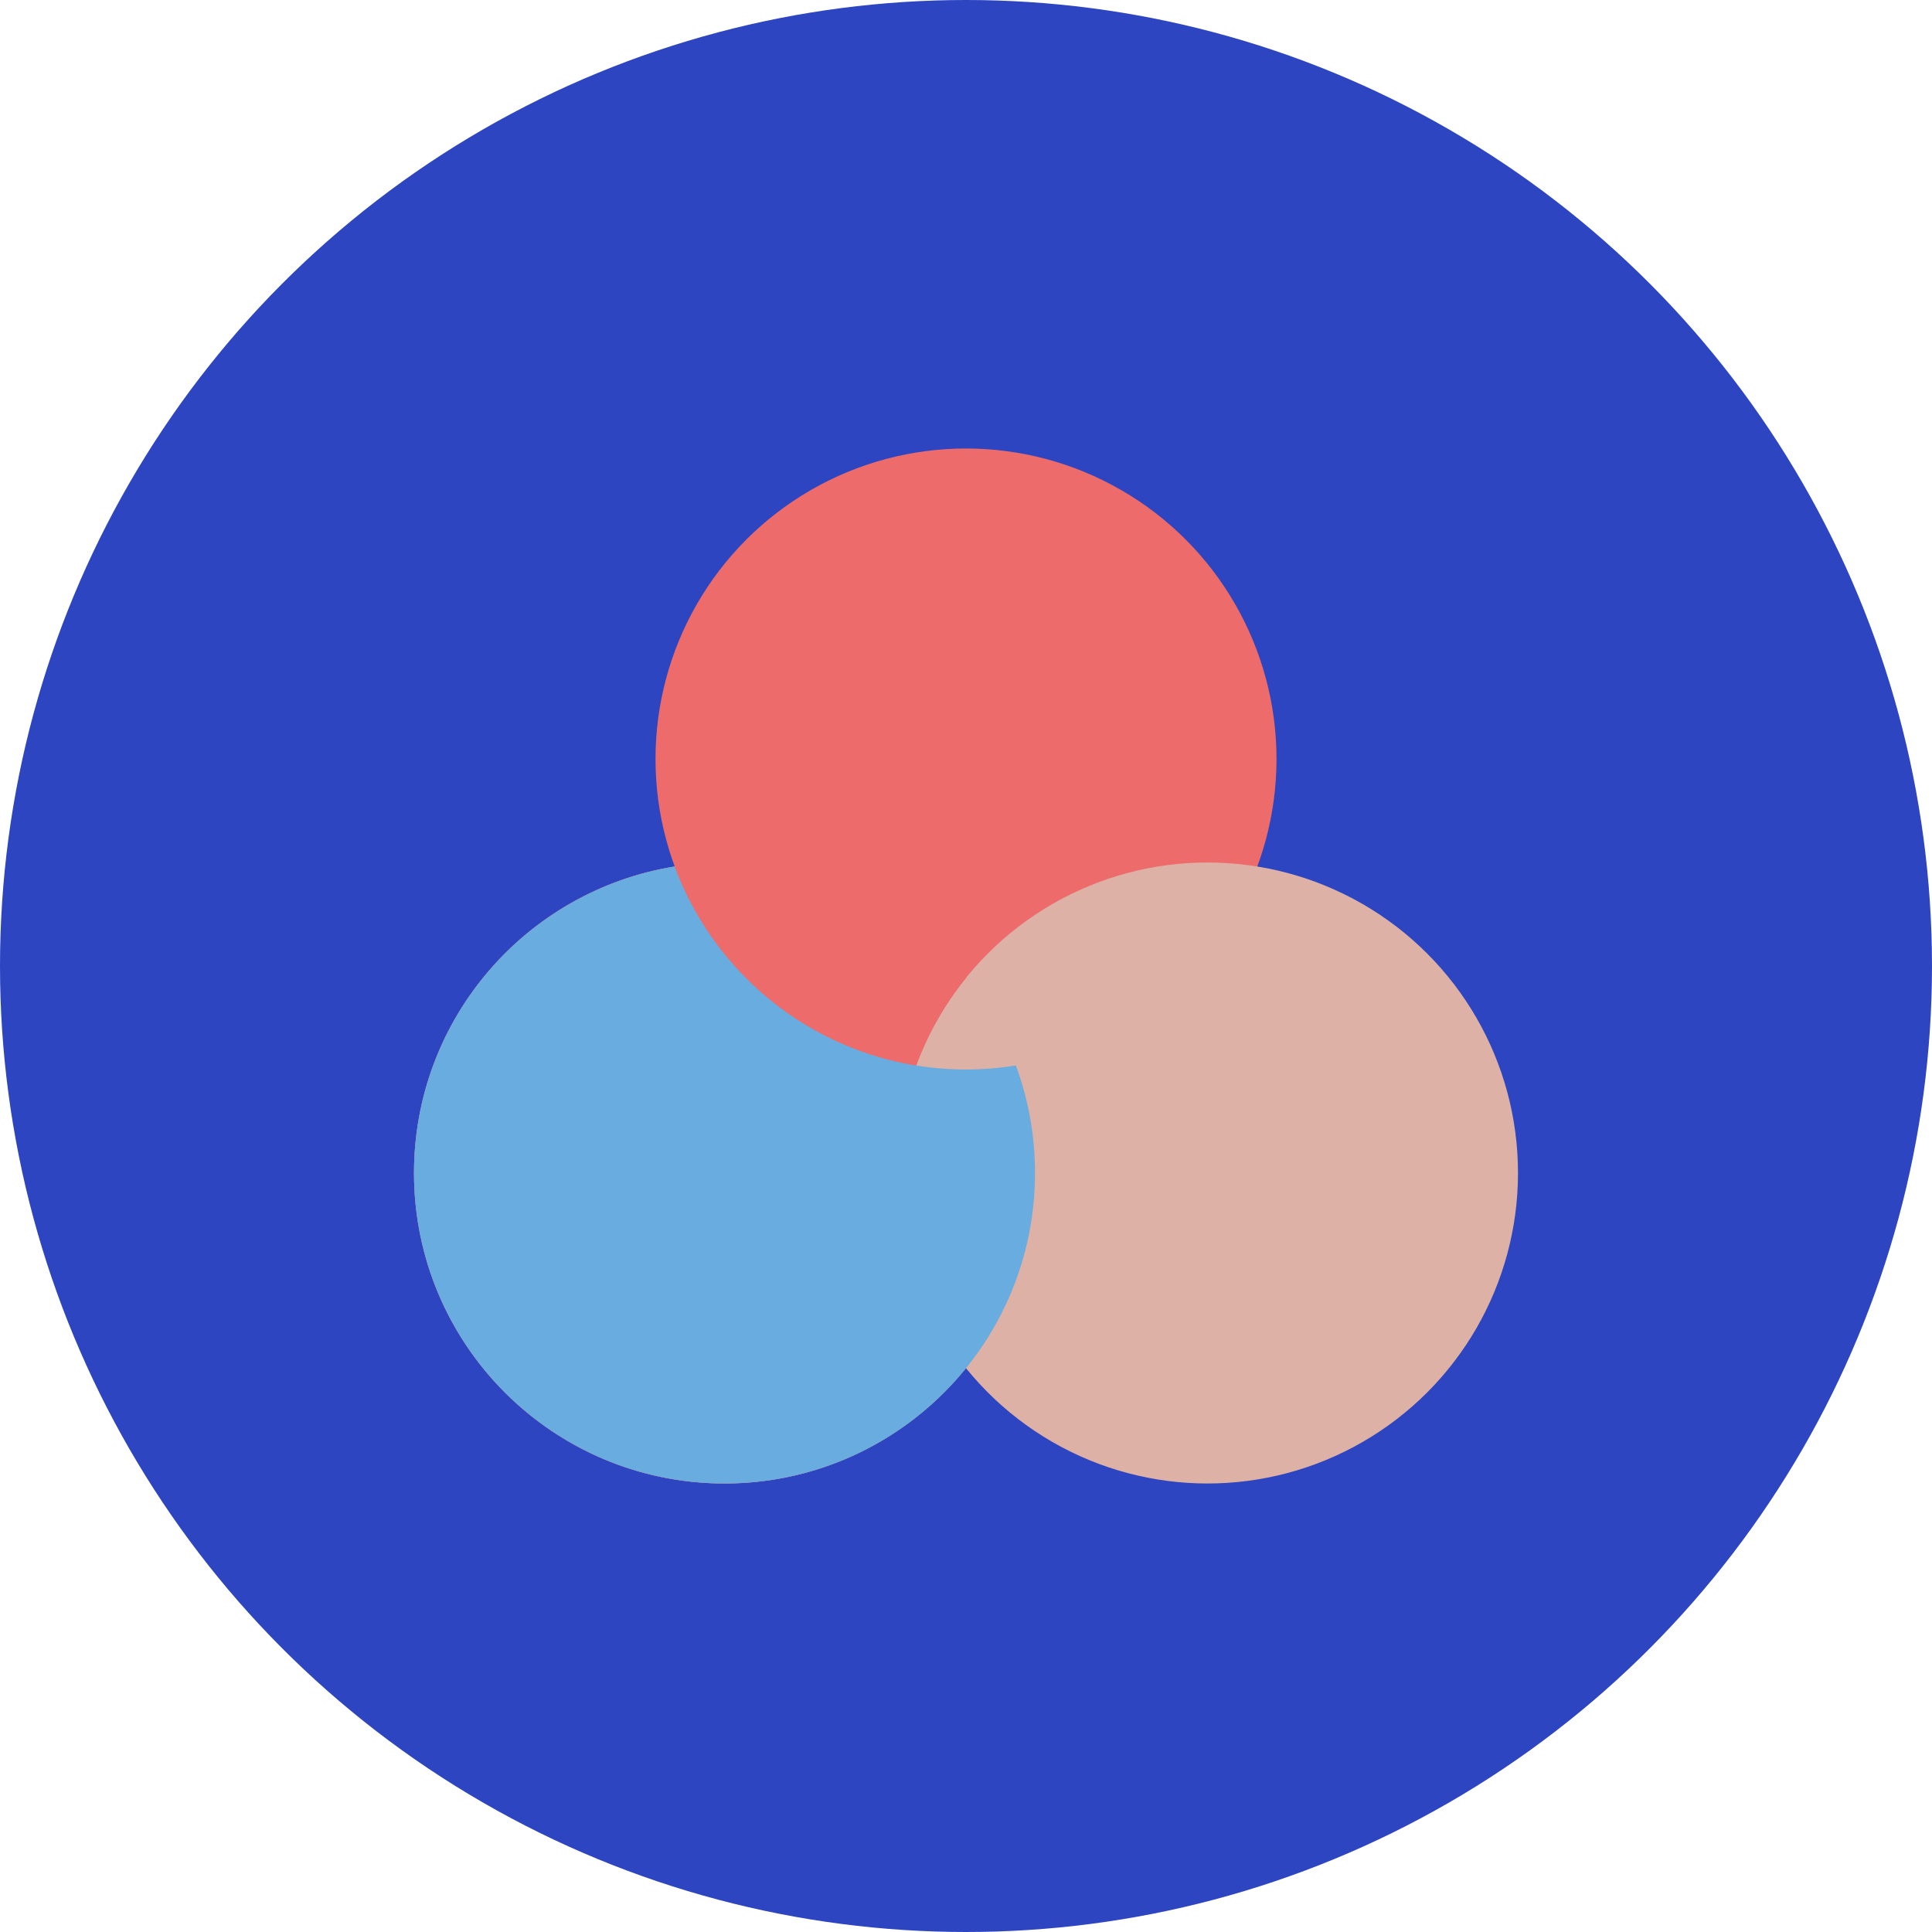
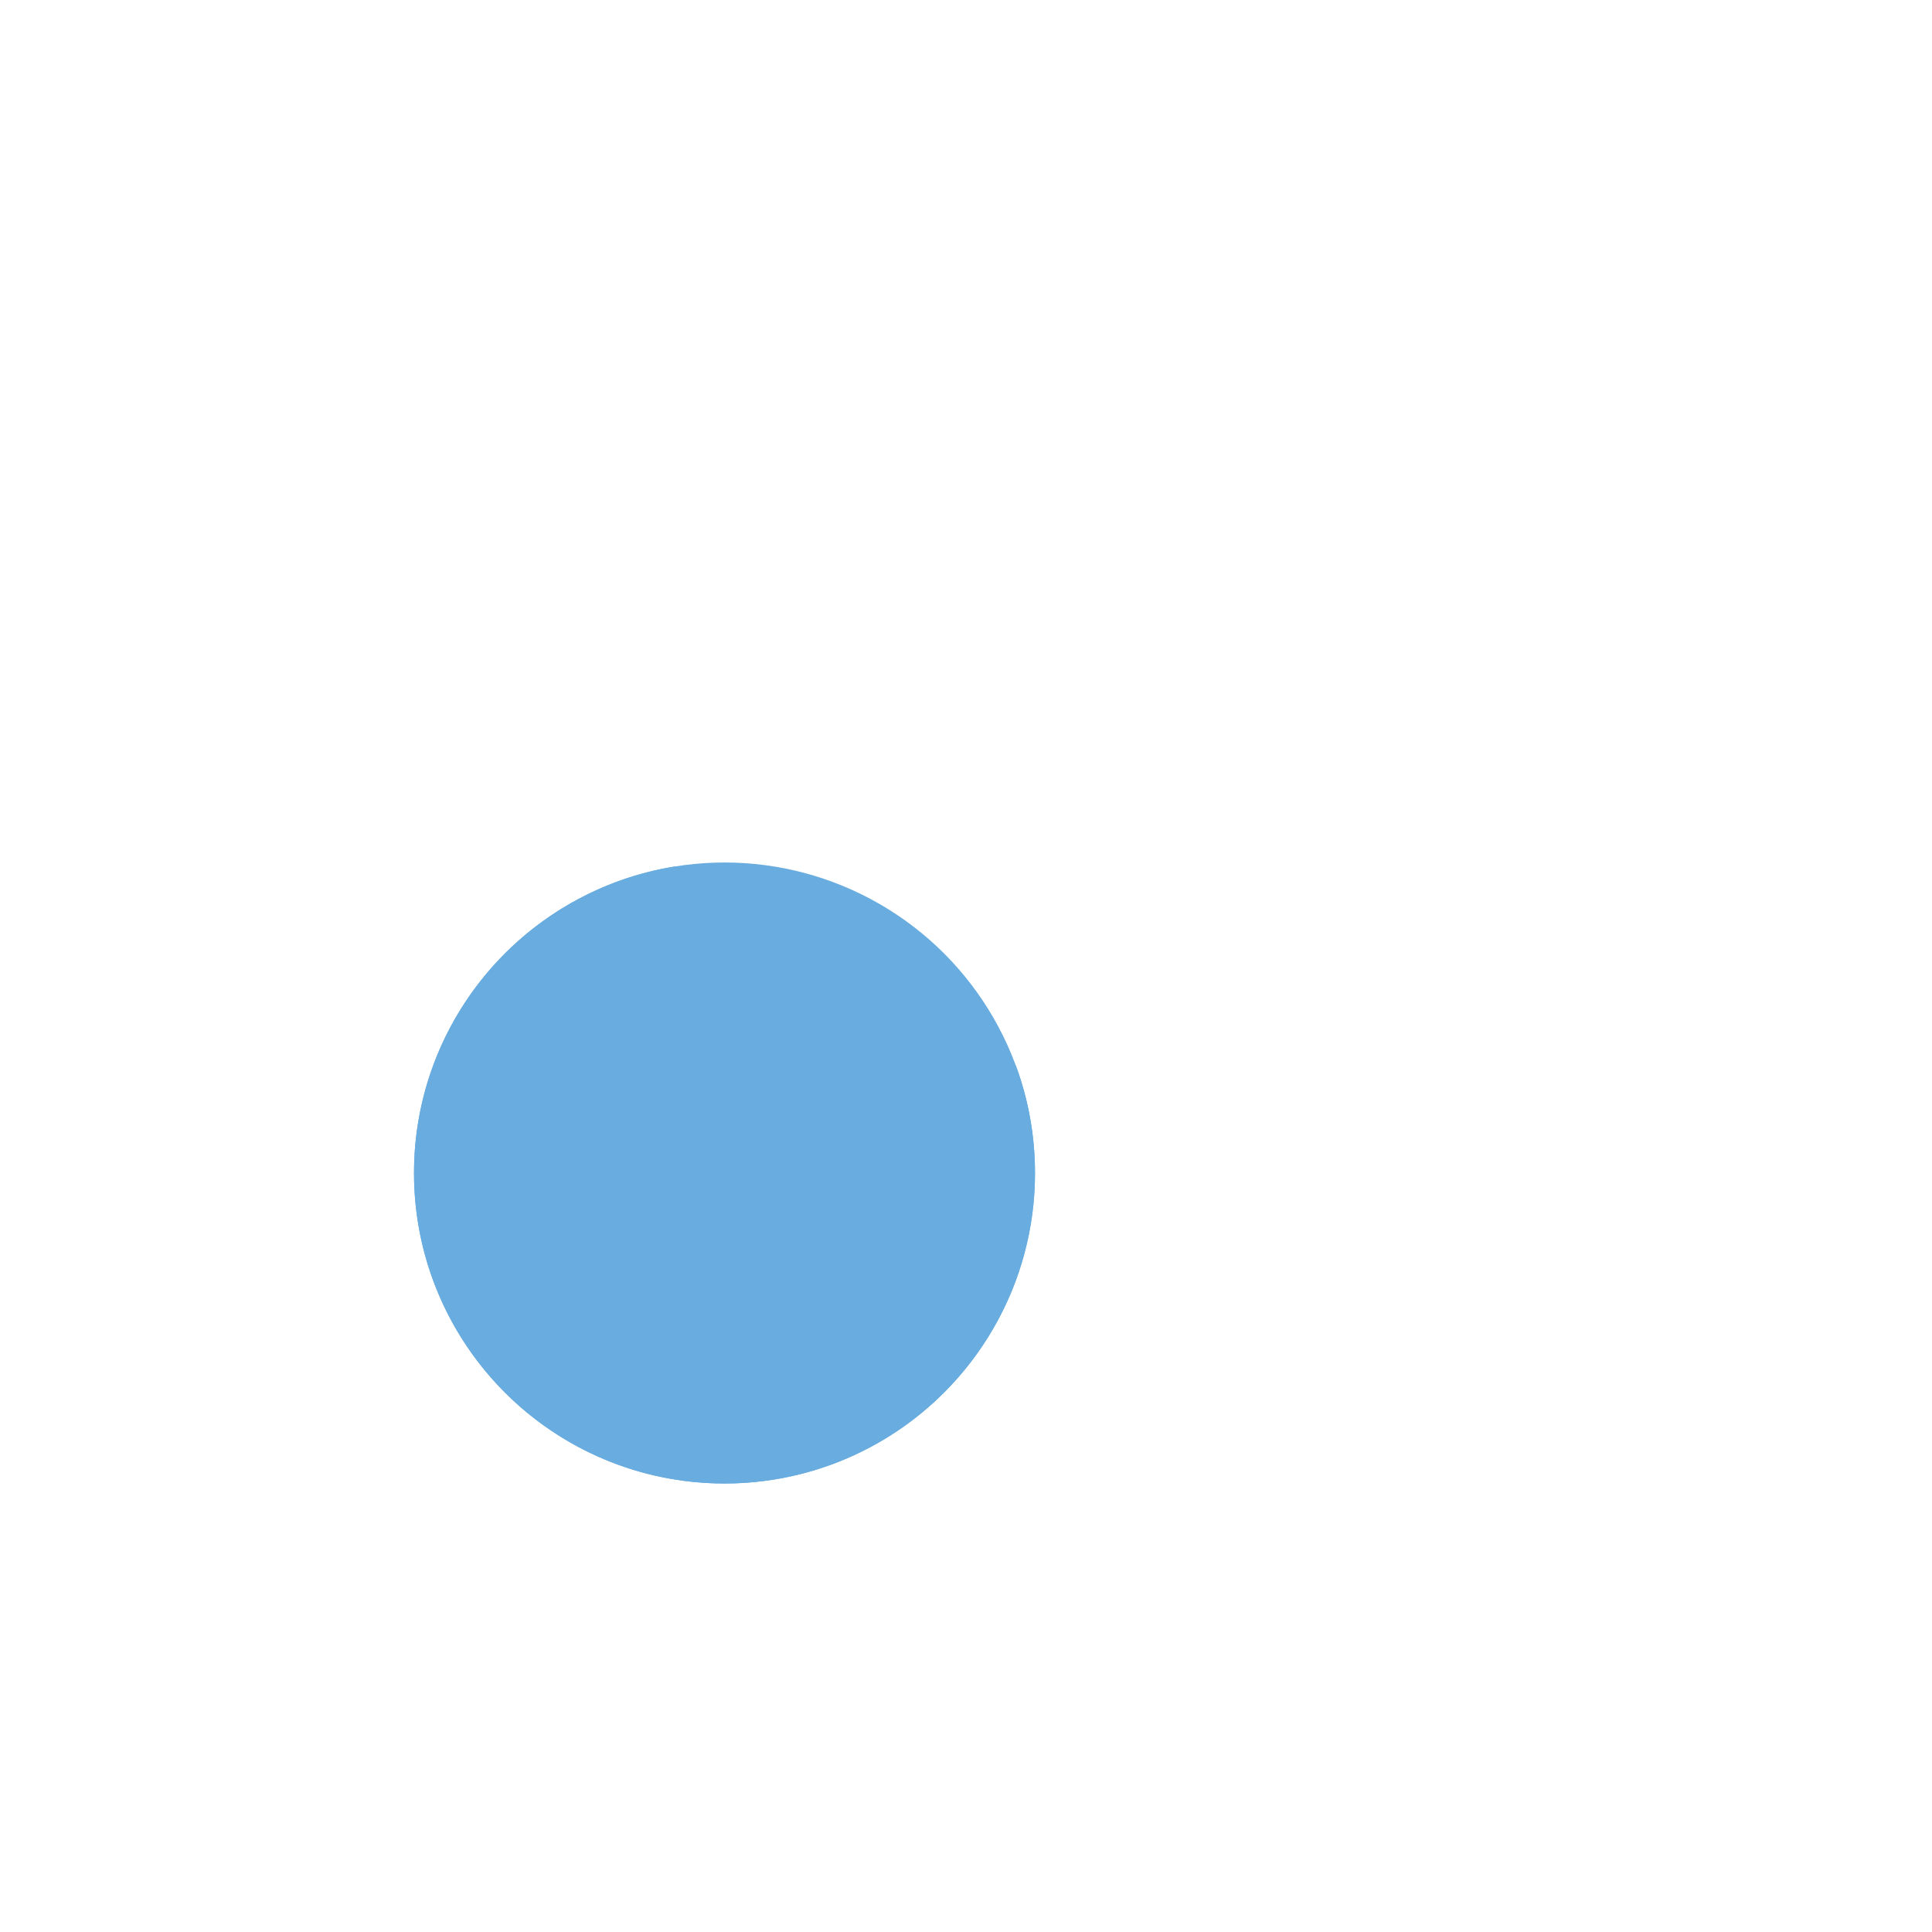
<svg xmlns="http://www.w3.org/2000/svg" width="56" height="56" viewBox="0 0 56 56" fill="none">
-   <circle cx="28" cy="28" r="28" fill="#2D45C1" />
  <circle cx="21" cy="34" r="9" fill="#69ACDF" />
-   <circle cx="28" cy="22" r="9" fill="#ED6B6A" />
-   <circle cx="35" cy="34" r="9" fill="#DDB1A5" />
-   <path d="M21 25C23.828 25 26.35 26.305 28 28.345C26.75 29.89 26 31.857 26 34C26 36.142 26.75 38.109 28 39.654C26.35 41.694 23.828 43 21 43C16.029 43 12 38.971 12 34C12 29.029 16.029 25 21 25Z" fill="#ED6B6A" />
  <path d="M19.554 25.116C20.821 28.551 24.125 31 28 31C28.492 31 28.975 30.959 29.445 30.883C29.804 31.854 30 32.904 30 34C30 38.971 25.971 43 21 43C16.029 43 12 38.971 12 34C12 29.522 15.271 25.808 19.554 25.116Z" fill="#69ACDF" />
</svg>